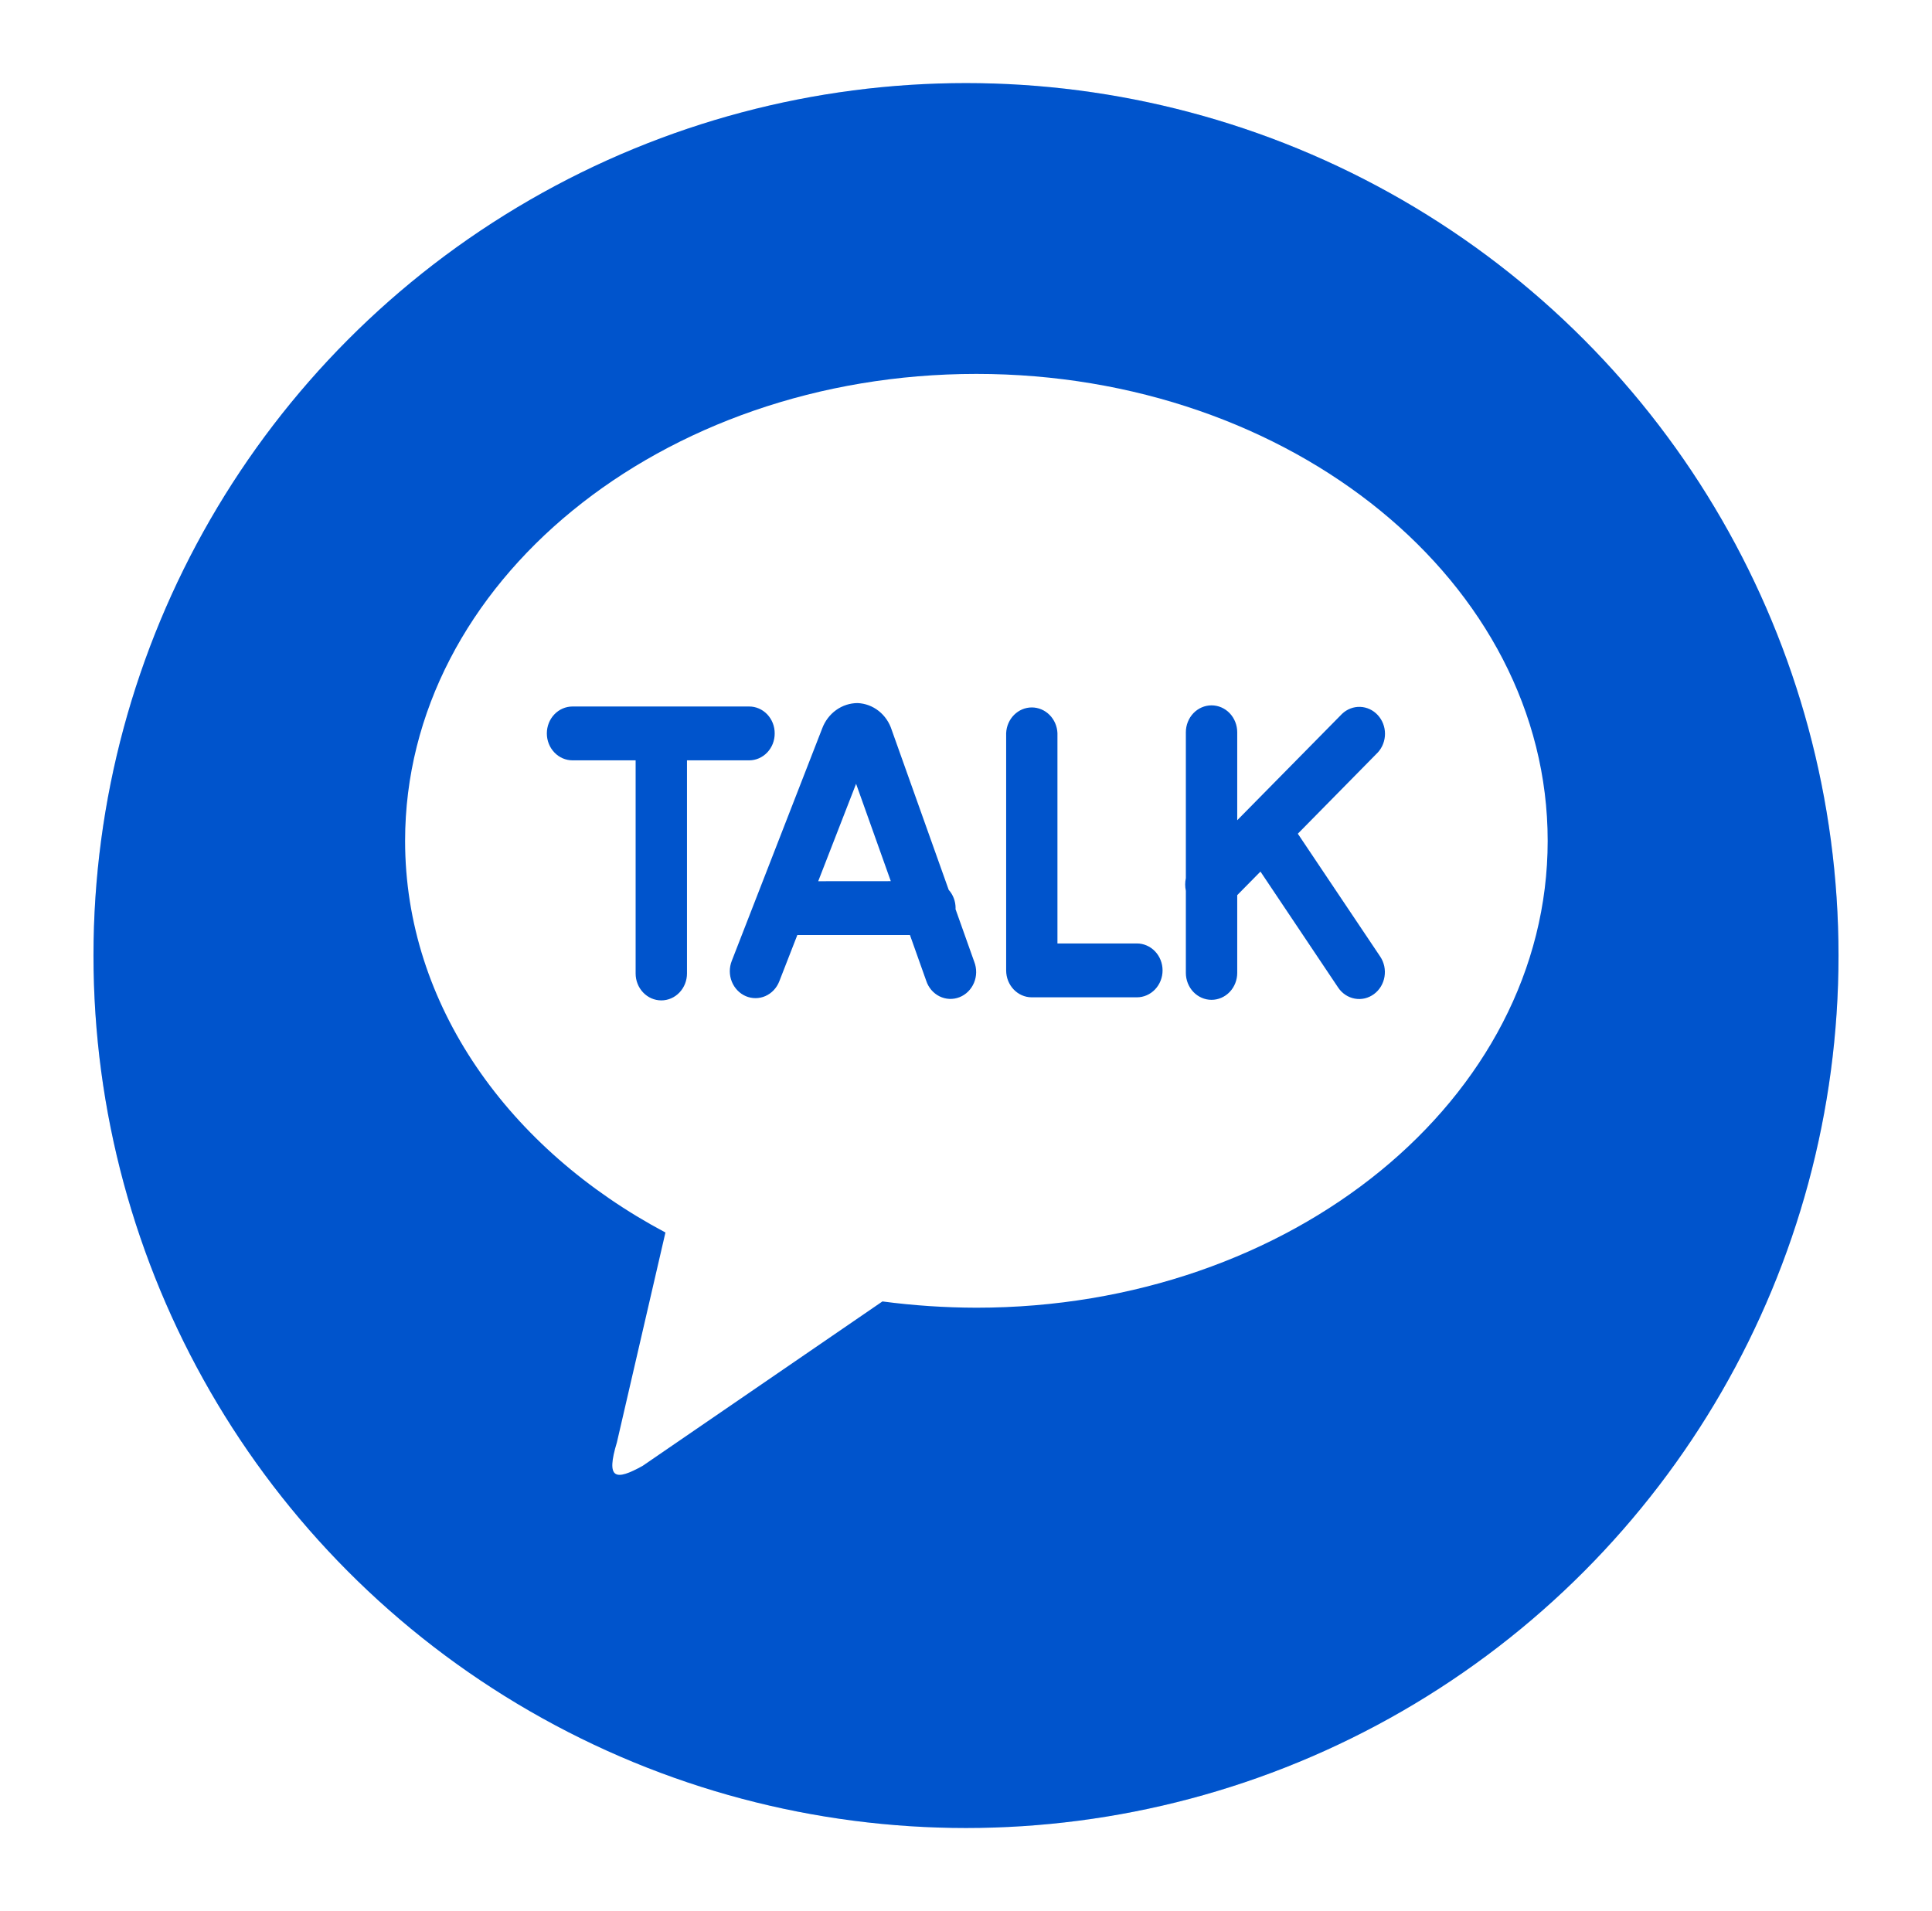
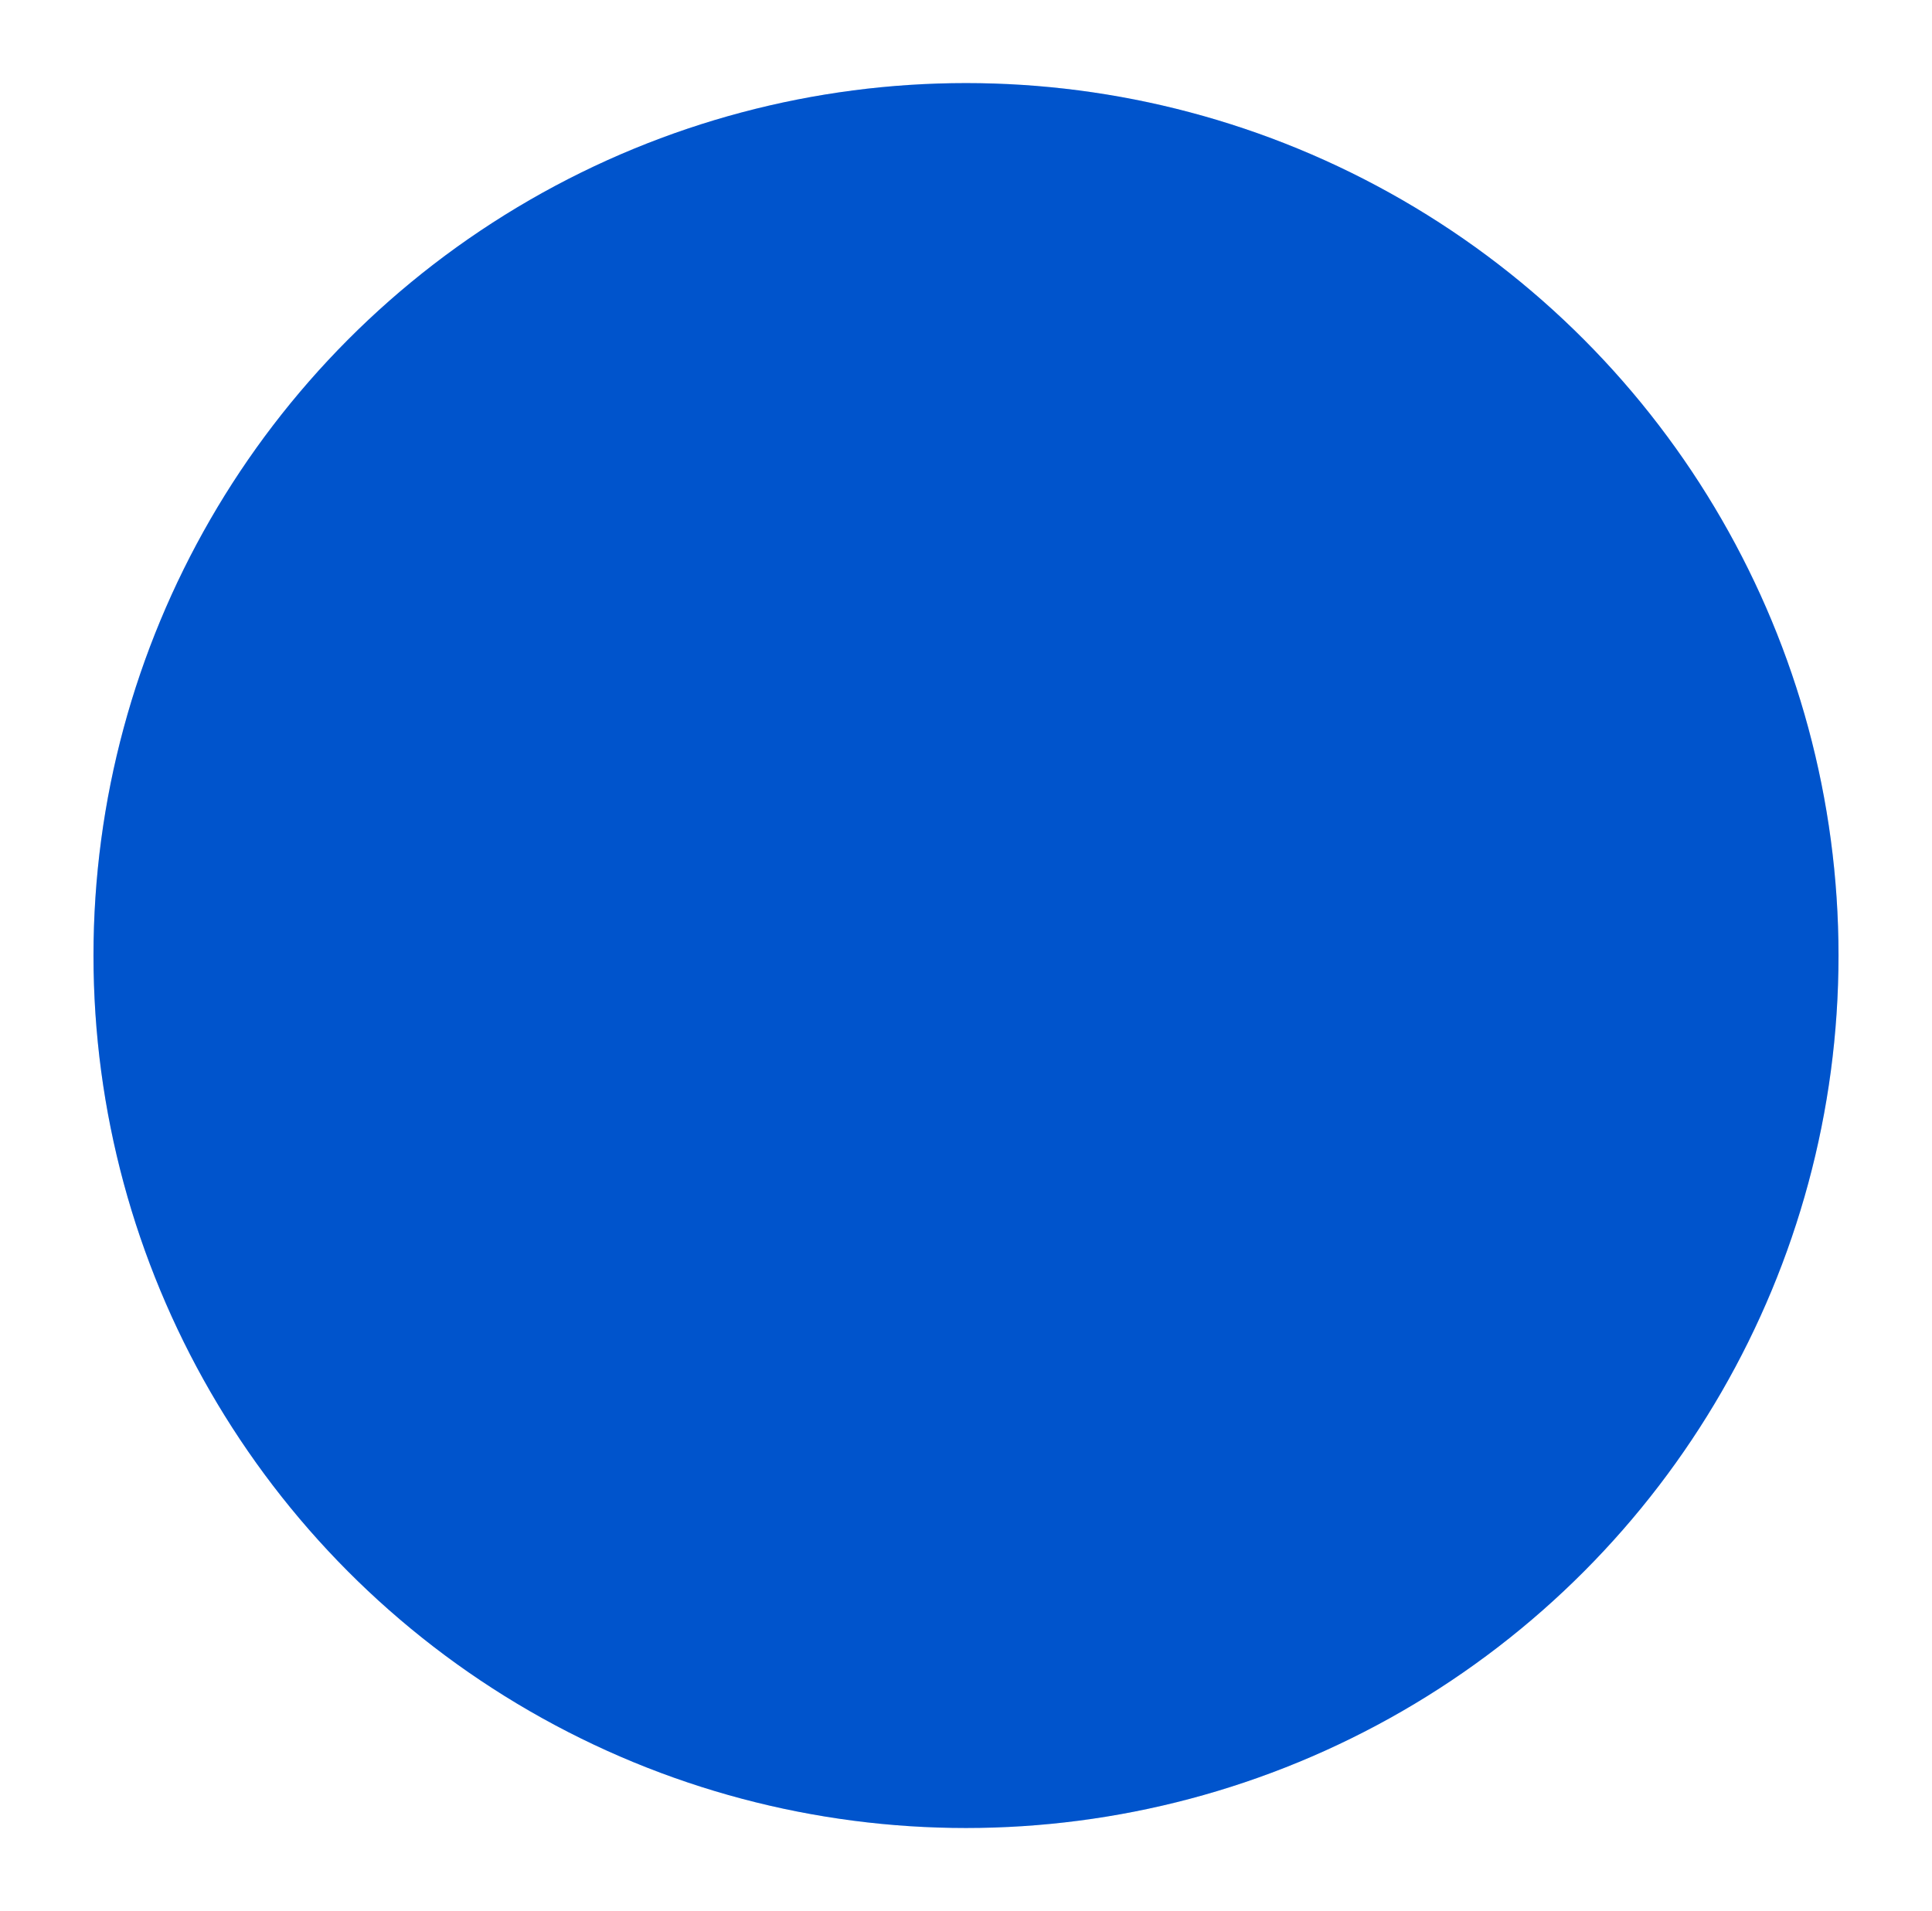
<svg xmlns="http://www.w3.org/2000/svg" width="93" height="92" viewBox="0 0 93 92" fill="none">
  <g filter="url(#filter0_d_129_1668)">
    <circle cx="46.5" cy="42" r="42" fill="#0069FF" />
    <circle cx="46.5" cy="42" r="42" fill="black" fill-opacity="0.2" />
  </g>
-   <path d="M46.997 18C62.188 18 74.5 28.062 74.5 40.478C74.5 52.891 62.188 62.953 47 62.953C45.488 62.95 43.977 62.849 42.477 62.651L30.932 70.568C29.62 71.296 29.156 71.216 29.696 69.434L32.032 59.333C24.489 55.324 19.5 48.376 19.5 40.478C19.5 28.065 31.809 18 47 18M62.473 40.135L66.323 36.224C66.546 35.982 66.669 35.659 66.669 35.323C66.669 34.987 66.544 34.665 66.321 34.424C66.099 34.182 65.795 34.041 65.475 34.029C65.155 34.018 64.843 34.137 64.605 34.362L59.556 39.486V35.252C59.556 34.908 59.425 34.578 59.194 34.335C58.962 34.092 58.647 33.956 58.319 33.956C57.992 33.956 57.677 34.092 57.445 34.335C57.214 34.578 57.083 34.908 57.083 35.252V42.274C57.04 42.474 57.04 42.683 57.083 42.884V46.835C57.083 47.179 57.214 47.509 57.445 47.752C57.677 47.995 57.992 48.132 58.319 48.132C58.647 48.132 58.962 47.995 59.194 47.752C59.425 47.509 59.556 47.179 59.556 46.835V43.092L60.674 41.958L64.414 47.541C64.507 47.681 64.626 47.799 64.763 47.891C64.9 47.982 65.053 48.044 65.213 48.073C65.373 48.103 65.537 48.099 65.696 48.062C65.854 48.024 66.004 47.955 66.137 47.857C66.27 47.759 66.384 47.635 66.471 47.491C66.558 47.347 66.617 47.187 66.645 47.019C66.673 46.851 66.669 46.679 66.634 46.513C66.598 46.347 66.532 46.189 66.439 46.05L62.473 40.135ZM54.726 45.418H50.902V35.293C50.888 34.96 50.751 34.645 50.521 34.415C50.291 34.185 49.986 34.056 49.667 34.056C49.349 34.056 49.044 34.185 48.814 34.415C48.584 34.645 48.447 34.96 48.433 35.293V46.715C48.433 47.429 48.983 48.011 49.666 48.011H54.726C55.054 48.011 55.368 47.874 55.6 47.631C55.832 47.388 55.962 47.058 55.962 46.715C55.962 46.371 55.832 46.041 55.6 45.798C55.368 45.555 55.054 45.418 54.726 45.418ZM39.386 42.422L41.209 37.732L42.88 42.419L39.386 42.422ZM45.994 43.76L45.999 43.716C45.999 43.389 45.88 43.075 45.667 42.837L42.927 35.147C42.812 34.781 42.594 34.46 42.3 34.227C42.007 33.995 41.653 33.862 41.285 33.846C40.915 33.846 40.554 33.963 40.249 34.182C39.944 34.401 39.709 34.712 39.575 35.073L35.222 46.264C35.098 46.582 35.1 46.939 35.227 47.256C35.354 47.573 35.596 47.824 35.899 47.955C36.203 48.084 36.543 48.083 36.845 47.95C37.148 47.816 37.387 47.563 37.511 47.245L38.381 45.012H43.802L44.583 47.209C44.636 47.373 44.72 47.524 44.83 47.654C44.94 47.783 45.074 47.889 45.223 47.963C45.373 48.037 45.535 48.079 45.7 48.087C45.865 48.094 46.03 48.067 46.185 48.006C46.34 47.945 46.482 47.853 46.602 47.733C46.722 47.614 46.819 47.471 46.885 47.312C46.952 47.153 46.987 46.982 46.989 46.809C46.991 46.635 46.96 46.463 46.898 46.303L45.994 43.76ZM37.291 35.307C37.292 35.136 37.261 34.968 37.199 34.81C37.137 34.653 37.046 34.51 36.932 34.389C36.817 34.269 36.681 34.173 36.531 34.108C36.381 34.043 36.22 34.01 36.058 34.011H27.559C27.231 34.011 26.916 34.147 26.685 34.39C26.453 34.633 26.323 34.963 26.323 35.307C26.323 35.651 26.453 35.98 26.685 36.223C26.916 36.466 27.231 36.603 27.559 36.603H30.597V46.863C30.597 47.207 30.727 47.536 30.959 47.779C31.191 48.023 31.505 48.159 31.833 48.159C32.161 48.159 32.475 48.023 32.707 47.779C32.939 47.536 33.069 47.207 33.069 46.863V36.603H36.055C36.218 36.604 36.379 36.571 36.529 36.506C36.679 36.441 36.816 36.345 36.931 36.225C37.046 36.104 37.137 35.961 37.199 35.804C37.26 35.646 37.292 35.477 37.291 35.307Z" fill="white" />
  <defs>
    <filter id="filter0_d_129_1668" x="0.5" y="0" width="92" height="92" filterUnits="userSpaceOnUse" color-interpolation-filters="sRGB">
      <feFlood flood-opacity="0" result="BackgroundImageFix" />
      <feColorMatrix in="SourceAlpha" type="matrix" values="0 0 0 0 0 0 0 0 0 0 0 0 0 0 0 0 0 0 127 0" result="hardAlpha" />
      <feOffset dy="4" />
      <feGaussianBlur stdDeviation="2" />
      <feComposite in2="hardAlpha" operator="out" />
      <feColorMatrix type="matrix" values="0 0 0 0 0 0 0 0 0 0 0 0 0 0 0 0 0 0 0.25 0" />
      <feBlend mode="normal" in2="BackgroundImageFix" result="effect1_dropShadow_129_1668" />
      <feBlend mode="normal" in="SourceGraphic" in2="effect1_dropShadow_129_1668" result="shape" />
    </filter>
  </defs>
</svg>